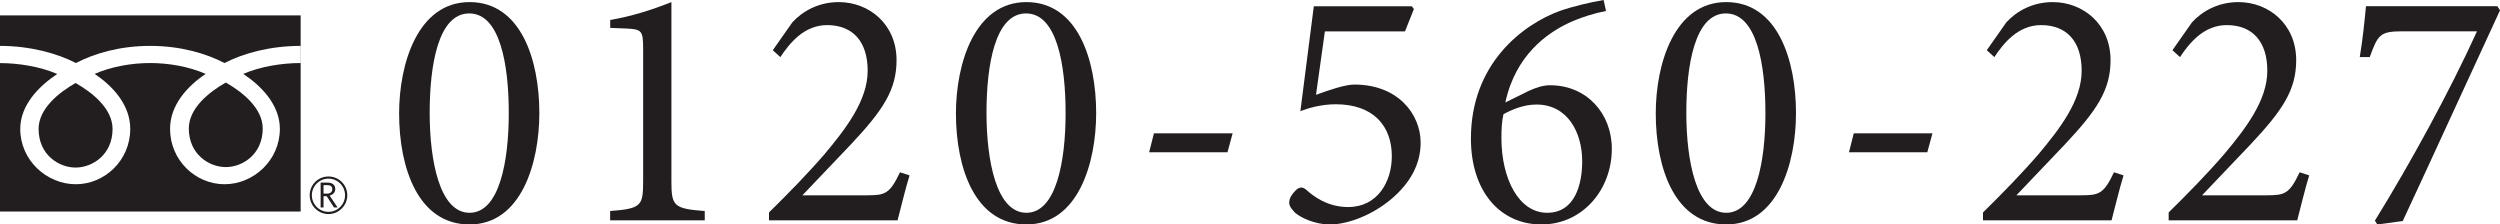
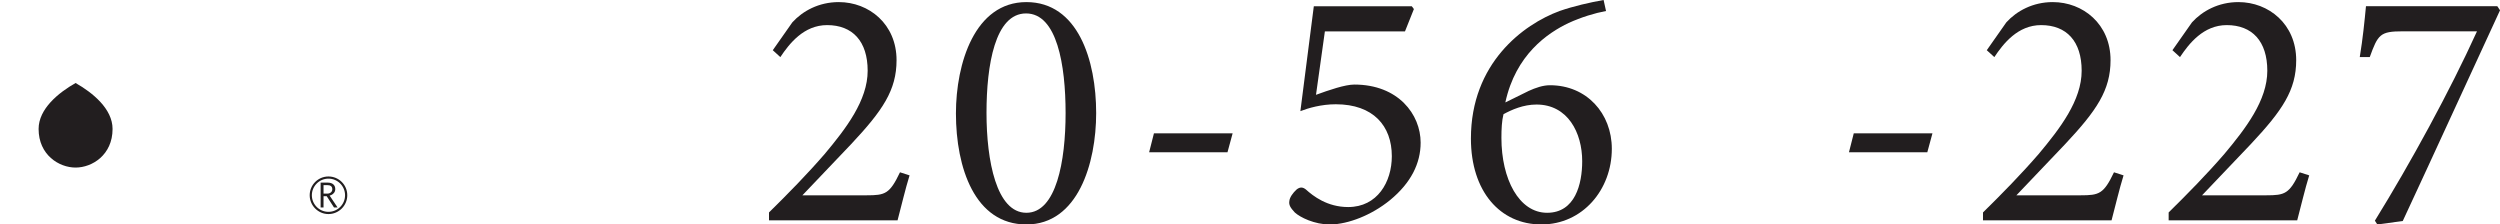
<svg xmlns="http://www.w3.org/2000/svg" id="_レイヤー_2" viewBox="0 0 370.45 33.26">
  <defs>
    <style>.cls-1{fill:#221e1f;}</style>
  </defs>
  <g>
-     <path class="cls-1" d="M79.92,16.76c0,7.44-2.7,16.5-10.34,16.5s-10.44-8.4-10.44-16.45c0-7.44,2.8-16.5,10.44-16.5s10.34,8.61,10.34,16.45Zm-16.25-.05c0,7.13,1.48,14.82,5.91,14.82s5.81-7.64,5.81-14.77-1.27-14.77-5.86-14.77-5.86,7.64-5.86,14.72Z" />
-     <path class="cls-1" d="M90.41,32.65v-1.38c4.63-.36,4.89-.76,4.89-4.43V7.23c0-2.65-.2-2.9-2.44-3l-2.44-.1v-1.17c3.26-.56,6.26-1.53,9.07-2.65V26.84c0,3.67,.31,4.08,4.94,4.43v1.38h-14.01Z" />
    <path class="cls-1" d="M134.78,25.98c-.66,2.14-1.17,4.38-1.78,6.67h-19.05v-1.17c2.85-2.8,5.7-5.71,8.25-8.66,3.16-3.77,6.37-7.95,6.37-12.33s-2.24-6.77-6.01-6.77c-3.46,0-5.6,2.75-6.93,4.74l-1.12-1.02,2.9-4.13c1.53-1.68,3.92-3,6.88-3,4.48,0,8.56,3.26,8.56,8.61,0,4.43-2.04,7.44-6.72,12.43l-7.23,7.59h9.52c2.75,0,3.41-.2,4.94-3.41l1.43,.46Z" />
    <path class="cls-1" d="M162.43,16.76c0,7.44-2.7,16.5-10.34,16.5s-10.44-8.4-10.44-16.45c0-7.44,2.8-16.5,10.44-16.5s10.34,8.61,10.34,16.45Zm-16.25-.05c0,7.13,1.48,14.82,5.91,14.82s5.81-7.64,5.81-14.77-1.27-14.77-5.86-14.77-5.86,7.64-5.86,14.72Z" />
    <path class="cls-1" d="M181.89,22.56h-11.61l.71-2.8h11.66l-.76,2.8Z" />
    <path class="cls-1" d="M194.98,14.06c1.94-.71,4.33-1.53,5.7-1.53,6.52,0,9.83,4.43,9.83,8.61,0,3.06-1.43,5.96-4.53,8.51-2.75,2.24-6.16,3.56-8.86,3.62-2.34,0-4.48-1.07-5.25-1.78-.66-.71-.92-1.12-.81-1.73,.05-.51,.51-1.17,1.07-1.68,.46-.36,.87-.41,1.38,0,1.07,.97,3.16,2.6,6.26,2.6,4.33,0,6.47-3.72,6.47-7.54,0-4.48-2.75-7.69-8.3-7.69-2.14,0-4.08,.56-5.25,1.02l1.99-15.54h14.52l.31,.41-1.32,3.31h-11.87l-1.32,9.42Z" />
    <path class="cls-1" d="M226.46,13.5c1.12-.51,2.19-.87,3.21-.87,5.45,0,9.17,4.18,9.17,9.42,0,6.06-4.33,11.21-10.44,11.21s-10.44-4.89-10.44-12.73c0-11.15,7.74-16.91,13.14-18.9,2.04-.71,4.48-1.27,6.52-1.63l.36,1.63c-1.68,.31-3.67,.92-5.55,1.78-3.11,1.48-7.84,4.69-9.37,11.77l3.41-1.68Zm-3.67,3.41c-.25,.97-.31,2.19-.31,3.52,0,6.11,2.6,11.1,6.77,11.1s5.2-4.28,5.2-7.64c0-4.23-2.14-8.4-6.77-8.4-1.94,0-3.67,.76-4.89,1.43Z" />
-     <path class="cls-1" d="M266.13,16.76c0,7.44-2.7,16.5-10.34,16.5s-10.44-8.4-10.44-16.45c0-7.44,2.8-16.5,10.44-16.5s10.34,8.61,10.34,16.45Zm-16.25-.05c0,7.13,1.48,14.82,5.91,14.82s5.81-7.64,5.81-14.77-1.27-14.77-5.86-14.77-5.86,7.64-5.86,14.72Z" />
    <path class="cls-1" d="M285.59,22.56h-11.61l.71-2.8h11.66l-.76,2.8Z" />
    <path class="cls-1" d="M314.67,25.98c-.66,2.14-1.17,4.38-1.78,6.67h-19.05v-1.17c2.85-2.8,5.7-5.71,8.25-8.66,3.16-3.77,6.37-7.95,6.37-12.33s-2.24-6.77-6.01-6.77c-3.46,0-5.6,2.75-6.93,4.74l-1.12-1.02,2.9-4.13c1.53-1.68,3.92-3,6.88-3,4.48,0,8.56,3.26,8.56,8.61,0,4.43-2.04,7.44-6.72,12.43l-7.23,7.59h9.52c2.75,0,3.41-.2,4.94-3.41l1.43,.46Z" />
    <path class="cls-1" d="M342.18,25.98c-.66,2.14-1.17,4.38-1.78,6.67h-19.05v-1.17c2.85-2.8,5.7-5.71,8.25-8.66,3.16-3.77,6.37-7.95,6.37-12.33s-2.24-6.77-6.01-6.77c-3.46,0-5.6,2.75-6.93,4.74l-1.12-1.02,2.9-4.13c1.53-1.68,3.92-3,6.88-3,4.48,0,8.56,3.26,8.56,8.61,0,4.43-2.04,7.44-6.72,12.43l-7.23,7.59h9.52c2.75,0,3.41-.2,4.94-3.41l1.43,.46Z" />
    <path class="cls-1" d="M370.45,1.53c-4.79,10.34-9.52,20.73-14.41,31.22l-3.77,.51-.36-.56c5.35-8.66,11.1-19.2,15.13-28.06h-11c-3.36,0-3.67,.46-4.89,3.82h-1.48c.46-2.8,.71-5.35,.92-7.54h19.46l.41,.61Z" />
  </g>
  <g>
-     <path class="cls-1" d="M27.98,19.04c0,3.85,3.03,5.72,5.48,5.72s5.47-1.87,5.47-5.72c0-2.99-2.96-5.38-5.47-6.81-2.52,1.43-5.48,3.82-5.48,6.81Z" />
-     <path class="cls-1" d="M0,31.35H44.55V2.28H0V31.35ZM0,6.8c4.52,0,8.53,1.13,11.25,2.54,2.72-1.42,6.49-2.54,11.01-2.54s8.29,1.13,11.01,2.54c2.72-1.42,6.73-2.54,11.26-2.54v2.54c-2.68,0-5.93,.5-8.48,1.61,2.75,1.84,5.42,4.63,5.42,8.15,0,4.65-3.9,8.2-8.2,8.2s-8.07-3.55-8.07-8.2c0-3.52,2.53-6.31,5.28-8.15-2.55-1.11-5.55-1.61-8.23-1.61s-5.68,.5-8.23,1.61c2.75,1.84,5.28,4.63,5.28,8.15,0,4.65-3.77,8.2-8.07,8.2S3,23.76,3,19.11c0-3.52,2.72-6.31,5.48-8.15C5.92,9.85,2.68,9.35,0,9.35v-2.54Z" />
    <path class="cls-1" d="M5.72,19.11c0,3.85,3.03,5.72,5.48,5.72s5.48-1.87,5.48-5.72c0-2.99-2.96-5.38-5.48-6.81-2.52,1.43-5.48,3.82-5.48,6.81Z" />
    <path class="cls-1" d="M48.67,26.15c-1.54,0-2.78,1.25-2.78,2.78s1.25,2.79,2.78,2.79,2.79-1.25,2.79-2.79-1.25-2.78-2.79-2.78Zm0,5.24c-1.36,0-2.46-1.11-2.46-2.46s1.1-2.46,2.46-2.46,2.46,1.1,2.46,2.46-1.1,2.46-2.46,2.46Z" />
-     <path class="cls-1" d="M49.46,28.62c.15-.17,.22-.38,.22-.6,0-.3-.1-.54-.3-.71-.2-.17-.48-.25-.83-.25h-1.04v3.68h.43v-1.67h.47l1.08,1.67h.53l-1.18-1.76c.26-.06,.46-.18,.61-.36Zm-1.52,.07v-1.26h.55c.5,0,.75,.2,.75,.62,0,.19-.07,.34-.21,.46-.14,.12-.32,.18-.55,.18h-.54Z" />
+     <path class="cls-1" d="M49.46,28.62c.15-.17,.22-.38,.22-.6,0-.3-.1-.54-.3-.71-.2-.17-.48-.25-.83-.25h-1.04v3.68h.43v-1.67h.47l1.08,1.67h.53l-1.18-1.76c.26-.06,.46-.18,.61-.36Zm-1.52,.07v-1.26h.55c.5,0,.75,.2,.75,.62,0,.19-.07,.34-.21,.46-.14,.12-.32,.18-.55,.18h-.54" />
  </g>
</svg>